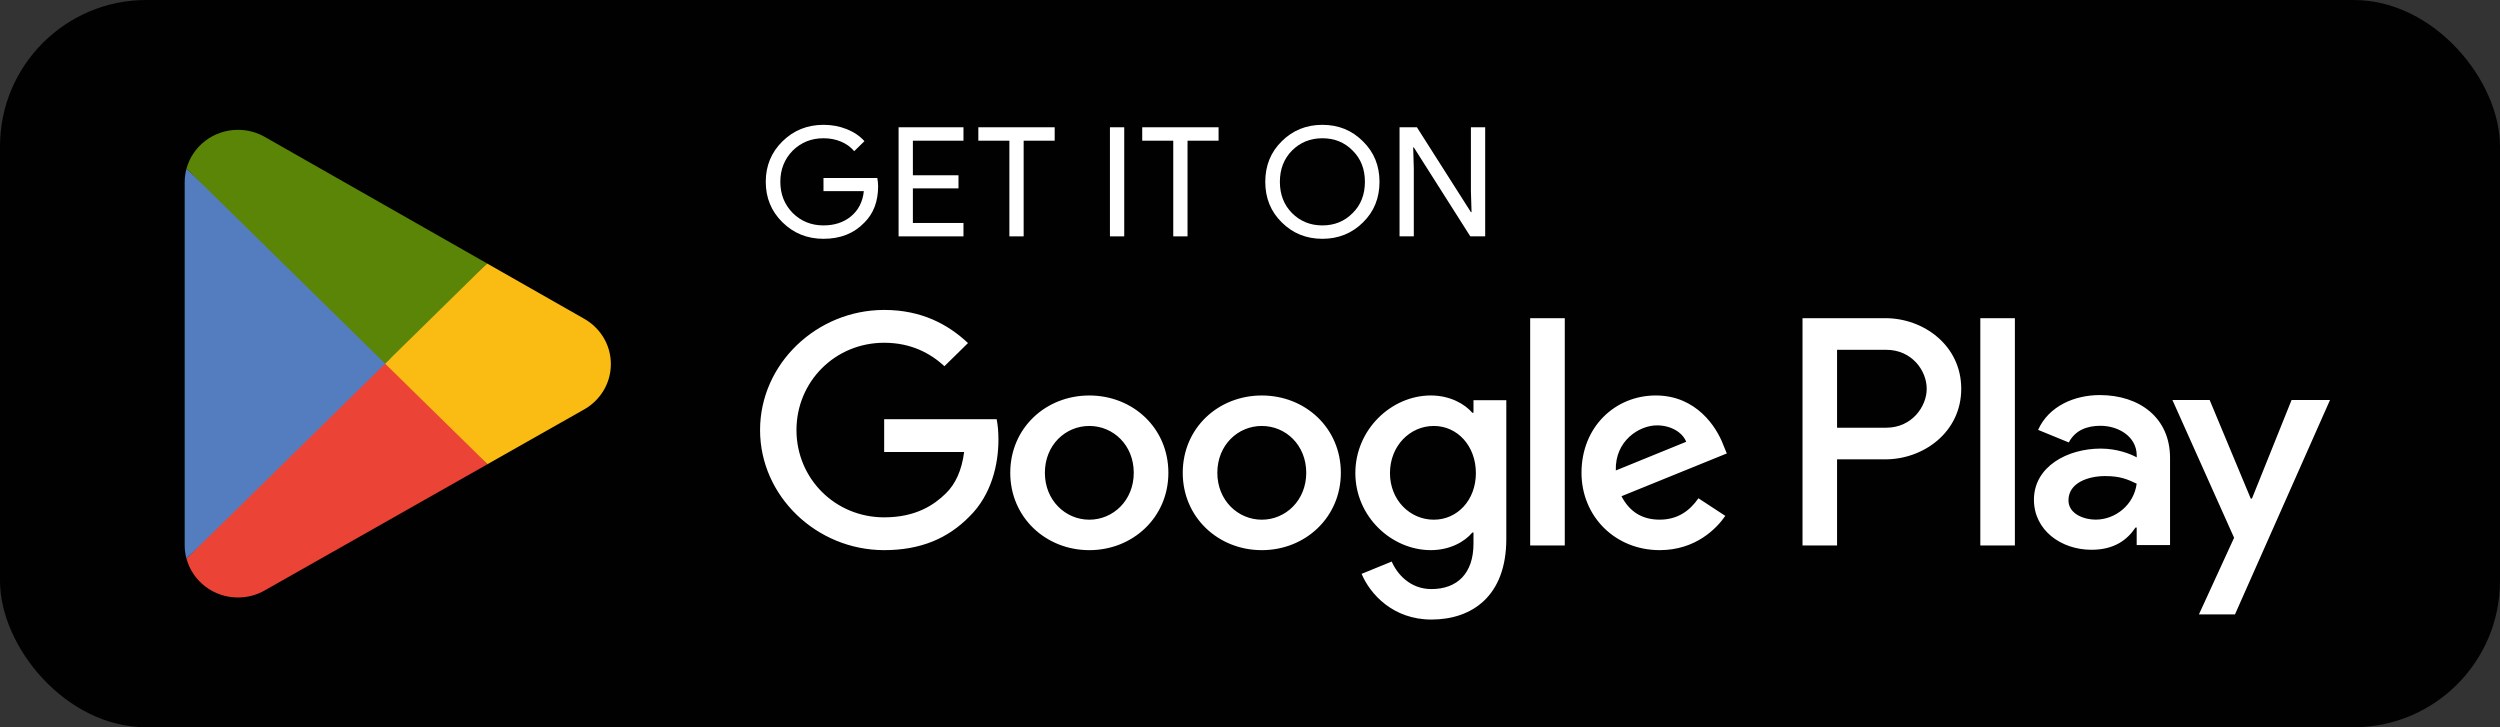
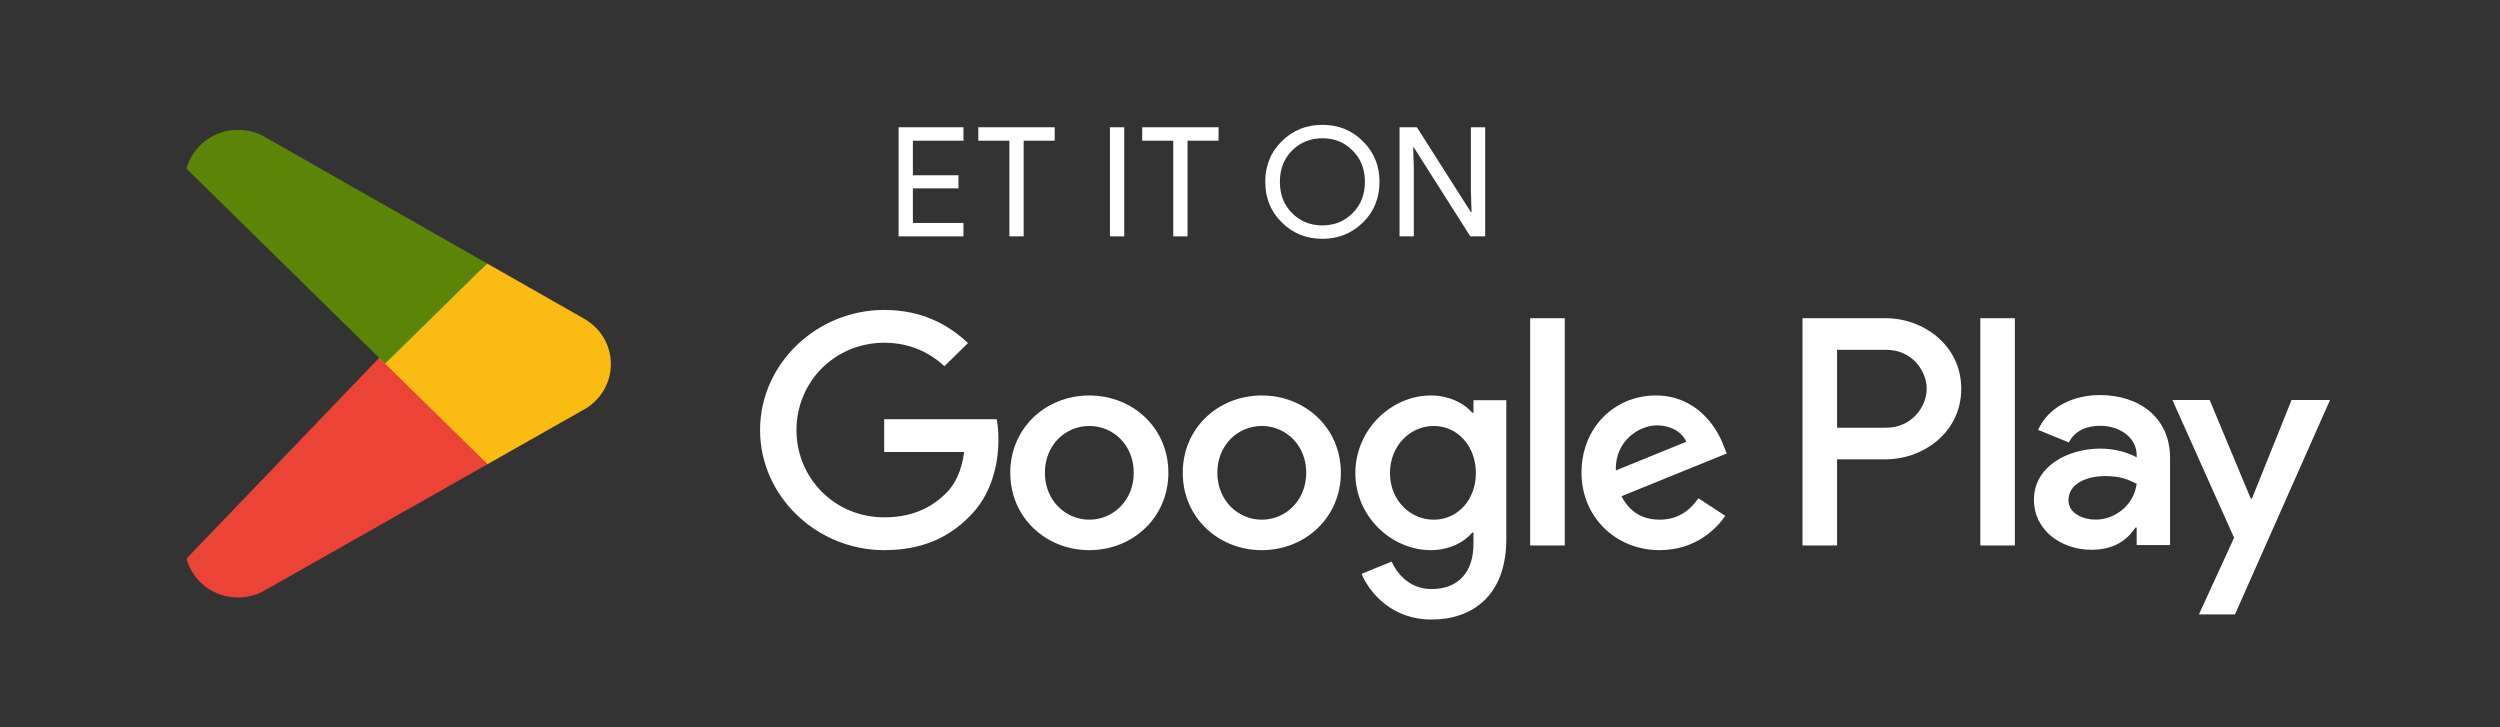
<svg xmlns="http://www.w3.org/2000/svg" width="165" height="48" viewBox="0 0 165 48" fill="none">
  <rect x="0" y="0" width="165" height="48" fill="#333333" stroke="none" />
  <script id="eppiocemhmnlbhjplcgkofciiegomcon" />
  <script />
  <script />
-   <rect width="165" height="48" rx="9.659" fill="#010101" />
  <path d="M83.279 26.102C80.404 26.102 78.061 28.248 78.061 31.206C78.061 34.145 80.404 36.31 83.279 36.31C86.153 36.31 88.496 34.145 88.496 31.206C88.496 28.248 86.153 26.102 83.279 26.102ZM83.279 34.3C81.703 34.3 80.344 33.024 80.344 31.206C80.344 29.369 81.703 28.113 83.279 28.113C84.854 28.113 86.212 29.369 86.212 31.206C86.212 33.023 84.854 34.3 83.279 34.3ZM71.895 26.102C69.02 26.102 66.677 28.248 66.677 31.206C66.677 34.145 69.02 36.31 71.895 36.31C74.77 36.31 77.113 34.145 77.113 31.206C77.114 28.248 74.77 26.102 71.895 26.102ZM71.895 34.3C70.32 34.3 68.962 33.024 68.962 31.206C68.962 29.369 70.321 28.113 71.895 28.113C73.47 28.113 74.828 29.369 74.828 31.206C74.829 33.023 73.47 34.3 71.895 34.3ZM58.355 29.833H63.633C63.475 31.051 63.062 31.941 62.431 32.56C61.664 33.313 60.462 34.145 58.355 34.145C55.106 34.145 52.567 31.573 52.567 28.384C52.567 25.194 55.106 22.622 58.355 22.622C60.108 22.622 61.388 23.299 62.332 24.169L63.888 22.642C62.569 21.404 60.817 20.456 58.355 20.456C53.905 20.456 50.164 24.013 50.164 28.383C50.164 32.752 53.905 36.309 58.355 36.309C60.757 36.309 62.569 35.536 63.987 34.085C65.444 32.654 65.897 30.643 65.897 29.02C65.897 28.517 65.858 28.052 65.779 27.666H58.355V29.833ZM113.732 29.35C113.299 28.209 111.979 26.101 109.281 26.101C106.604 26.101 104.379 28.17 104.379 31.205C104.379 34.066 106.584 36.309 109.538 36.309C111.92 36.309 113.299 34.878 113.87 34.047L112.097 32.886C111.507 33.737 110.699 34.297 109.538 34.297C108.376 34.297 107.55 33.775 107.018 32.751L113.969 29.928L113.732 29.35ZM106.643 31.051C106.584 29.08 108.199 28.074 109.36 28.074C110.265 28.074 111.033 28.518 111.29 29.157L106.643 31.051ZM100.991 36H103.275V20.999H100.991V36ZM97.25 27.242H97.172C96.66 26.644 95.676 26.101 94.435 26.101C91.835 26.101 89.453 28.344 89.453 31.224C89.453 34.085 91.835 36.309 94.435 36.309C95.676 36.309 96.66 35.767 97.172 35.148H97.25V35.883C97.25 37.835 96.187 38.879 94.473 38.879C93.075 38.879 92.208 37.892 91.854 37.062L89.865 37.874C90.436 39.228 91.953 40.89 94.473 40.89C97.151 40.89 99.416 39.343 99.416 35.574V26.411H97.25V27.242ZM94.632 34.3C93.056 34.3 91.738 33.005 91.738 31.225C91.738 29.428 93.056 28.113 94.632 28.113C96.188 28.113 97.408 29.427 97.408 31.225C97.408 33.004 96.188 34.3 94.632 34.3ZM124.431 20.999H118.966V36H121.246V30.317H124.43C126.957 30.317 129.442 28.52 129.442 25.659C129.442 22.797 126.958 20.999 124.431 20.999ZM124.49 28.229H121.246V23.087H124.49C126.195 23.087 127.163 24.473 127.163 25.659C127.163 26.82 126.195 28.229 124.49 28.229ZM138.584 26.075C136.933 26.075 135.223 26.789 134.515 28.372L136.541 29.202C136.973 28.372 137.779 28.102 138.625 28.102C139.804 28.102 141.003 28.797 141.023 30.031V30.186C140.609 29.954 139.725 29.607 138.644 29.607C136.462 29.607 134.24 30.784 134.24 32.984C134.24 34.992 136.03 36.285 138.034 36.285C139.568 36.285 140.413 35.609 140.943 34.818H141.021V35.976H143.223V30.224C143.223 27.561 141.199 26.075 138.584 26.075ZM138.308 34.296C137.561 34.296 136.519 33.929 136.519 33.023C136.519 31.865 137.817 31.421 138.936 31.421C139.938 31.421 140.41 31.633 141.02 31.922C140.844 33.312 139.626 34.296 138.308 34.296ZM151.243 26.402L148.628 32.907H148.55L145.838 26.402H143.381L147.45 35.492L145.13 40.549H147.509L153.78 26.402H151.243ZM130.701 36H132.982V20.999H130.701V36Z" fill="white" />
-   <path d="M57.904 11.749H54.35V12.614H57.013C56.941 13.318 56.654 13.871 56.173 14.273C55.692 14.675 55.077 14.877 54.35 14.877C53.551 14.877 52.875 14.605 52.322 14.062C51.78 13.508 51.502 12.826 51.502 12C51.502 11.176 51.78 10.492 52.322 9.938C52.875 9.396 53.551 9.125 54.35 9.125C54.759 9.125 55.149 9.194 55.507 9.346C55.865 9.497 56.153 9.708 56.378 9.979L57.053 9.316C56.747 8.974 56.357 8.712 55.877 8.521C55.395 8.33 54.893 8.239 54.35 8.239C53.284 8.239 52.383 8.602 51.646 9.325C50.908 10.05 50.54 10.944 50.54 12C50.54 13.056 50.908 13.951 51.646 14.675C52.383 15.4 53.284 15.761 54.35 15.761C55.466 15.761 56.357 15.409 57.044 14.695C57.648 14.102 57.956 13.297 57.956 12.292C57.956 12.121 57.935 11.94 57.904 11.749Z" fill="white" />
  <path d="M59.307 8.4V15.6H63.589V14.716H60.25V12.433H63.26V11.568H60.25V9.286H63.589V8.4H59.307Z" fill="white" />
  <path d="M69.609 9.286V8.4H64.57V9.286H66.619V15.6H67.561V9.286H69.609Z" fill="white" />
  <path d="M74.199 8.4H73.256V15.6H74.199V8.4Z" fill="white" />
  <path d="M80.426 9.286V8.4H75.387V9.286H77.435V15.6H78.377V9.286H80.426Z" fill="white" />
  <path d="M89.962 9.336C89.235 8.602 88.344 8.239 87.278 8.239C86.213 8.239 85.321 8.602 84.594 9.325C83.867 10.039 83.508 10.934 83.508 12C83.508 13.067 83.867 13.961 84.594 14.675C85.321 15.4 86.213 15.761 87.278 15.761C88.333 15.761 89.235 15.4 89.962 14.675C90.689 13.961 91.047 13.067 91.047 12C91.047 10.944 90.689 10.05 89.962 9.336ZM85.271 9.938C85.814 9.396 86.478 9.125 87.278 9.125C88.077 9.125 88.742 9.396 89.275 9.938C89.818 10.473 90.084 11.166 90.084 12C90.084 12.835 89.818 13.529 89.275 14.062C88.742 14.605 88.077 14.877 87.278 14.877C86.478 14.877 85.814 14.605 85.271 14.062C84.738 13.519 84.472 12.835 84.472 12C84.472 11.166 84.738 10.482 85.271 9.938Z" fill="white" />
  <path d="M93.311 11.116L93.27 9.727H93.311L97.04 15.6H98.022V8.4H97.08V12.614L97.122 14.002H97.08L93.516 8.4H92.37V15.6H93.311V11.116Z" fill="white" />
  <path d="M25.321 23.309L12.308 36.869C12.309 36.872 12.309 36.874 12.311 36.877C12.709 38.35 14.079 39.434 15.705 39.434C16.355 39.434 16.965 39.261 17.488 38.959L17.53 38.934L32.177 30.637L25.321 23.309Z" fill="#EB4335" />
  <path d="M38.487 21.001L38.475 20.992L32.151 17.392L25.027 23.617L32.176 30.634L38.467 27.071C39.569 26.487 40.317 25.346 40.317 24.029C40.317 22.723 39.579 21.586 38.487 21.001Z" fill="#FABC13" />
-   <path d="M12.309 11.133C12.23 11.416 12.189 11.713 12.189 12.021V35.981C12.189 36.29 12.229 36.587 12.308 36.869L25.769 23.656L12.309 11.133Z" fill="#547DBF" />
  <path d="M25.417 24.001L32.152 17.39L17.521 9.062C16.989 8.749 16.37 8.569 15.705 8.569C14.079 8.569 12.708 9.655 12.308 11.129L12.309 11.133L25.417 24.001Z" fill="#5B8506" />
</svg>